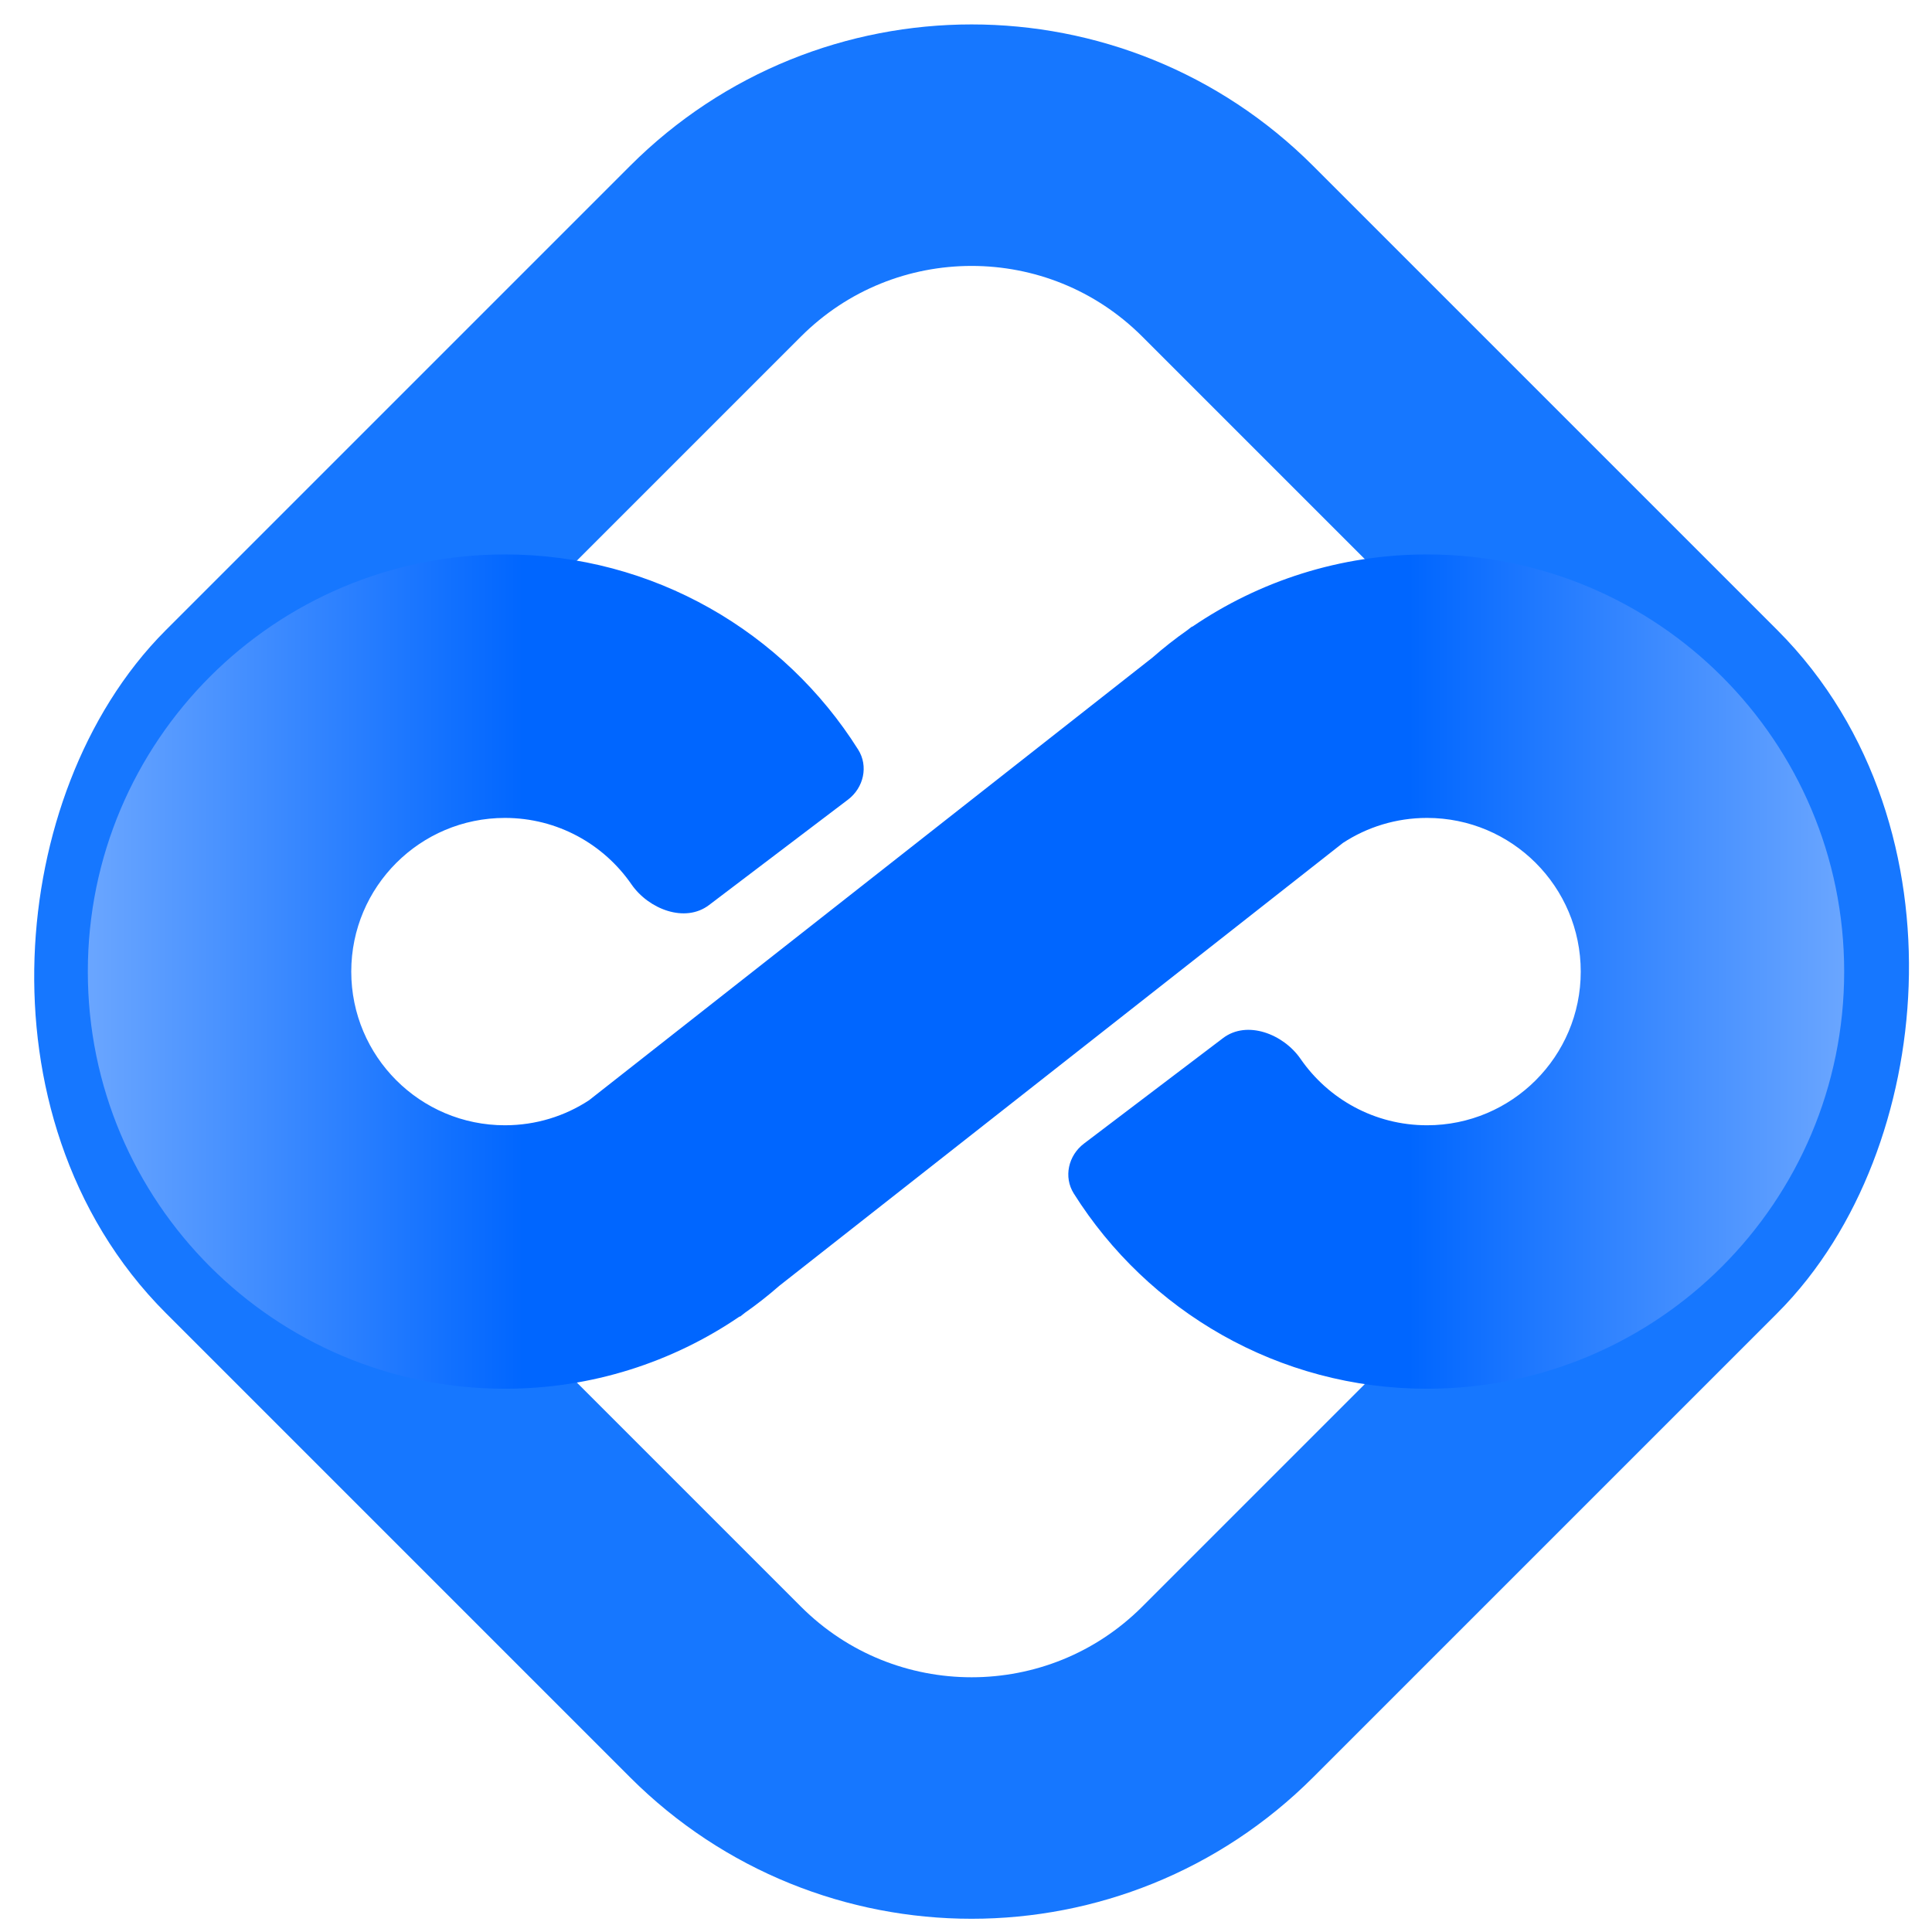
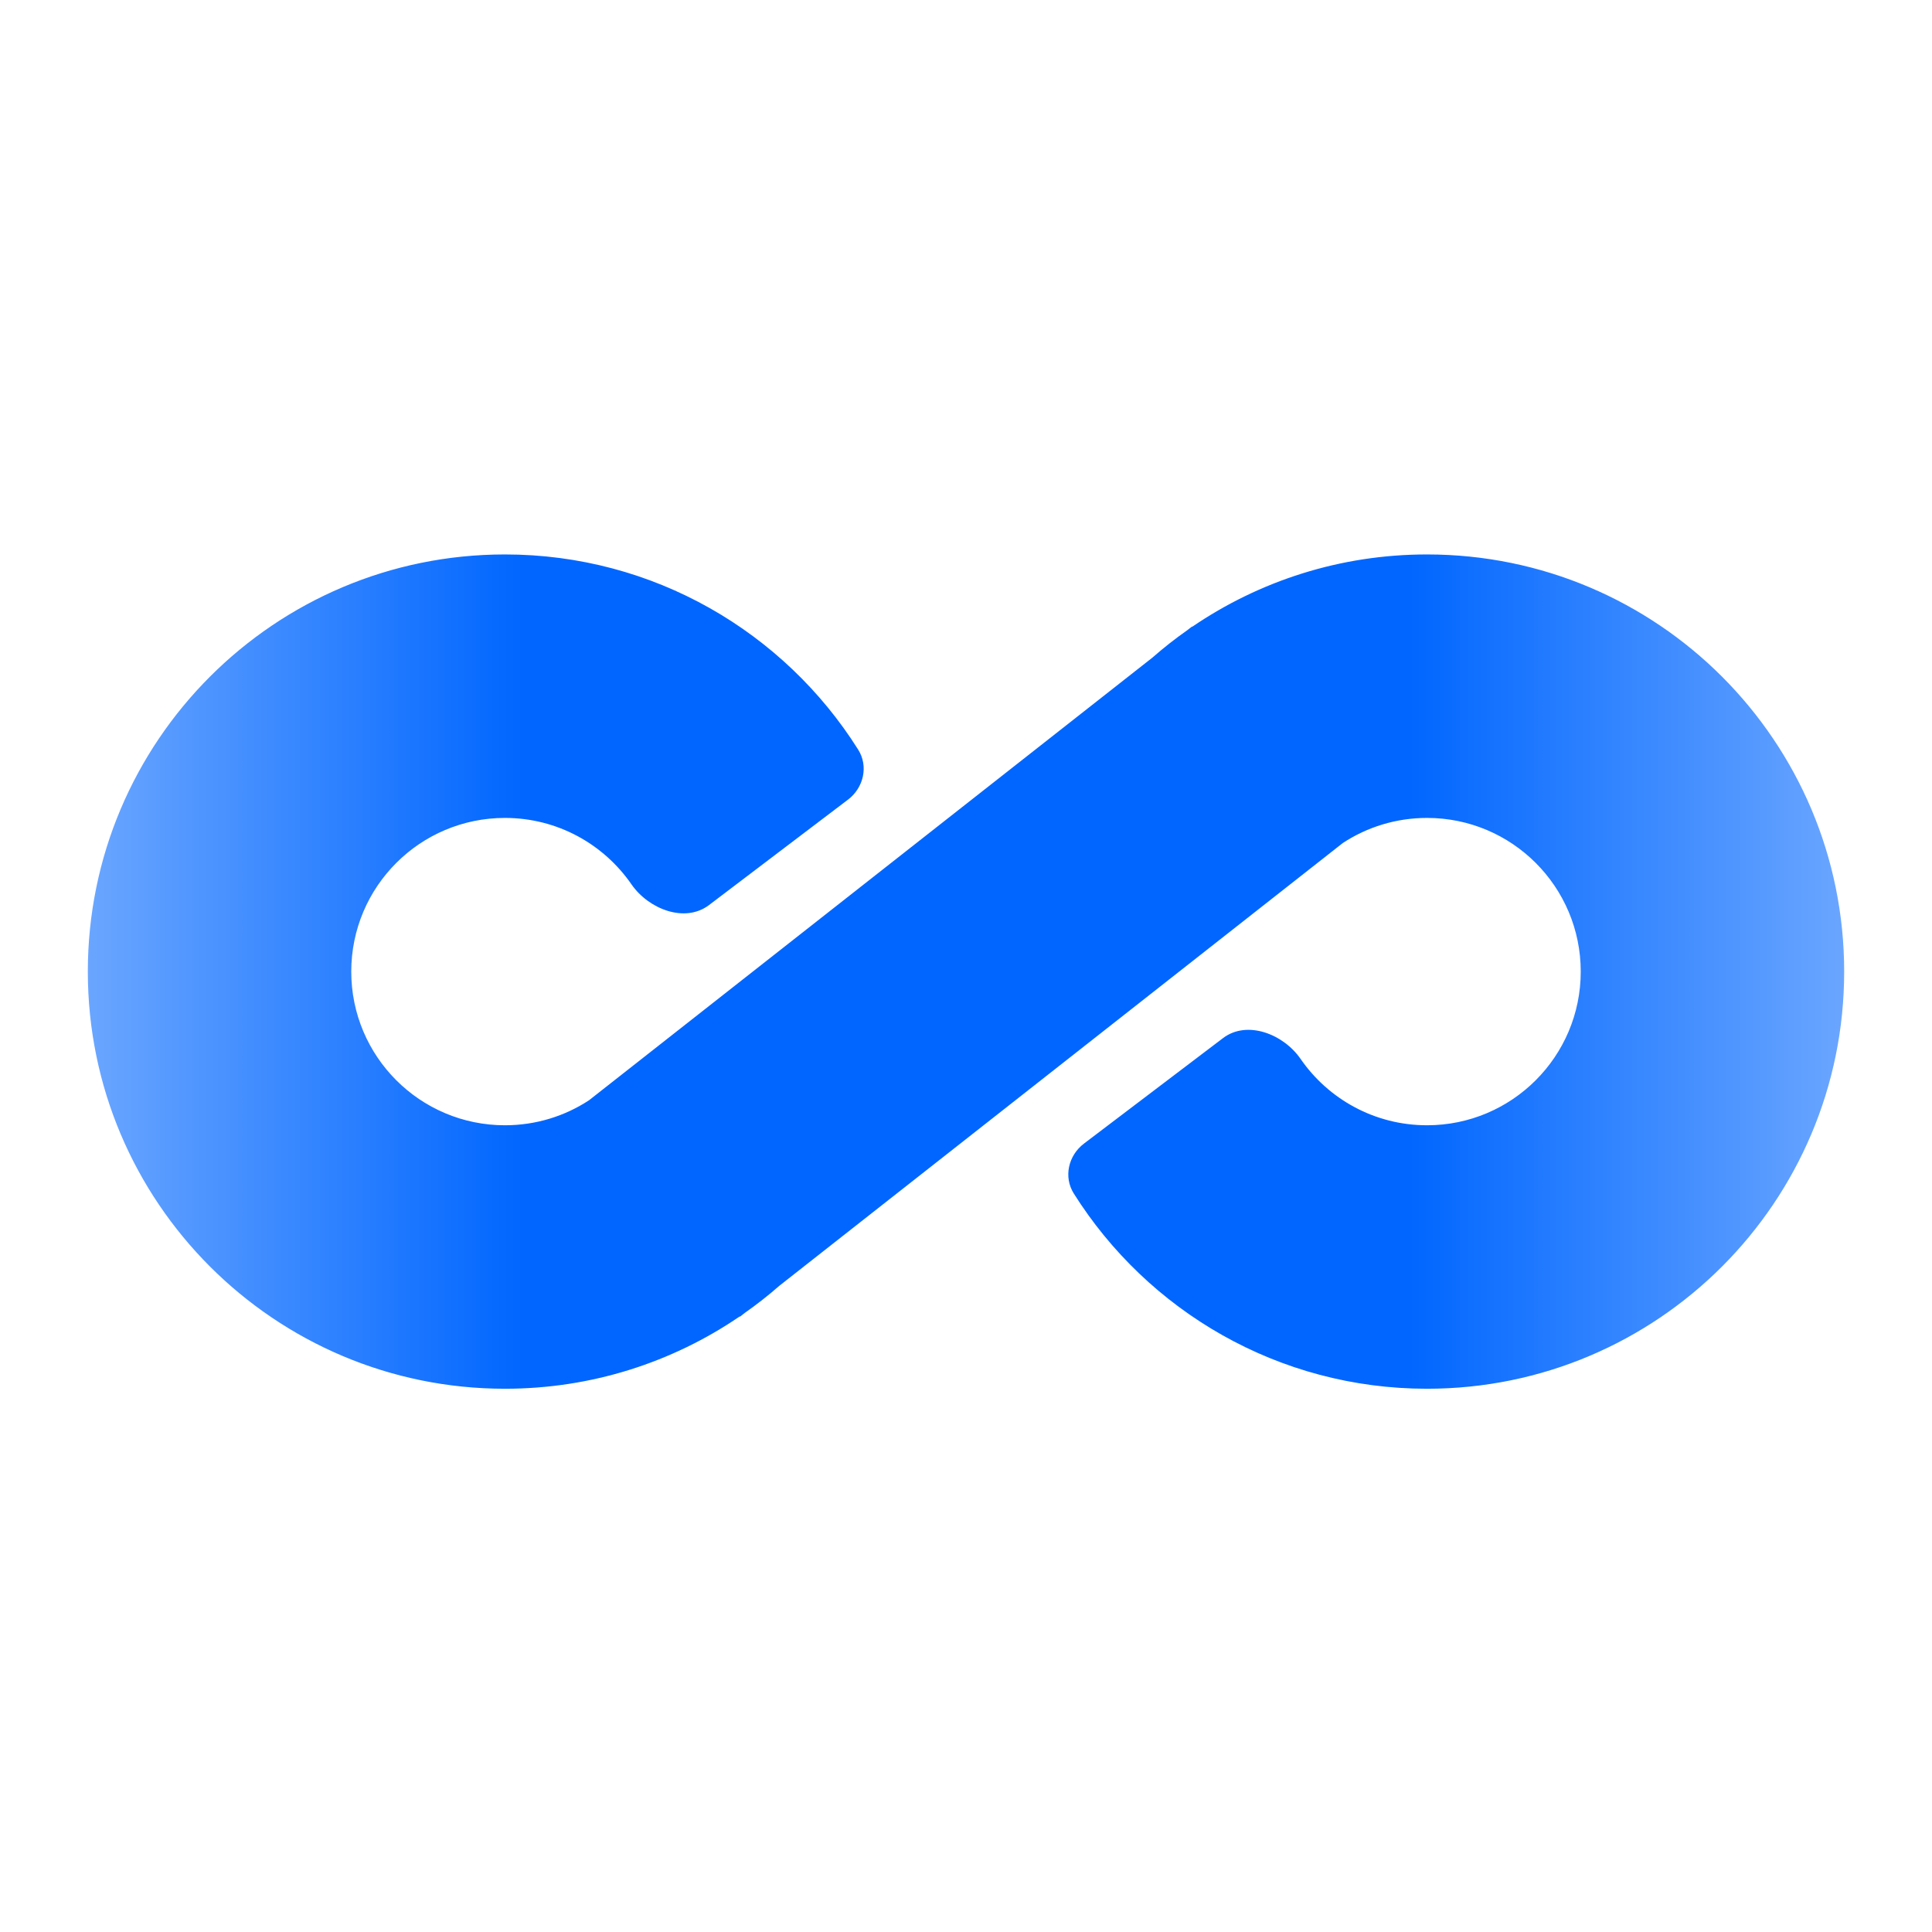
<svg xmlns="http://www.w3.org/2000/svg" width="48" height="48" viewBox="0 0 48 48" fill="none">
  <g id="logo">
-     <rect id="Rectangle 42" x="24.139" y="-0.121" width="34.309" height="34.309" rx="9" transform="rotate(45 24.139 -0.121)" stroke="#1677FF" stroke-width="6" />
    <path id="Union" d="M12.545 13.775C16.242 13.775 19.487 15.711 21.321 18.624C21.581 19.036 21.457 19.571 21.069 19.866L17.614 22.487C17.017 22.939 16.115 22.588 15.689 21.972C15 20.974 13.849 20.321 12.545 20.321C10.437 20.321 8.727 22.03 8.727 24.139C8.727 26.248 10.437 27.957 12.545 27.957C13.316 27.957 14.034 27.729 14.634 27.336L28.634 16.336C28.909 16.095 29.197 15.868 29.497 15.658L29.611 15.569C29.613 15.567 29.616 15.567 29.617 15.569C29.619 15.571 29.621 15.572 29.623 15.57C31.285 14.438 33.292 13.775 35.454 13.775C41.178 13.775 45.818 18.415 45.818 24.139C45.818 29.863 41.178 34.503 35.454 34.503C31.758 34.503 28.513 32.567 26.679 29.654C26.419 29.242 26.542 28.707 26.931 28.412L30.386 25.791C30.982 25.339 31.885 25.69 32.311 26.306C32.999 27.304 34.151 27.957 35.454 27.957C37.563 27.957 39.273 26.248 39.273 24.139C39.273 22.03 37.563 20.321 35.454 20.321C34.683 20.321 33.966 20.549 33.365 20.942L19.366 31.942C19.09 32.183 18.802 32.41 18.502 32.62L18.389 32.71C18.387 32.711 18.384 32.711 18.383 32.709C18.381 32.707 18.378 32.706 18.376 32.708C16.715 33.84 14.707 34.503 12.545 34.503C6.822 34.503 2.182 29.863 2.182 24.139C2.182 18.415 6.822 13.775 12.545 13.775Z" fill="url(#paint0_linear_4301_8330)" />
  </g>
  <defs>
    <linearGradient id="paint0_linear_4301_8330" x1="46" y1="23" x2="2" y2="23" gradientUnits="userSpaceOnUse">
      <stop stop-color="#6CA7FF" />
      <stop offset="0.25" stop-color="#0066FF" />
      <stop offset="0.5" stop-color="#0066FF" />
      <stop offset="0.75" stop-color="#0066FF" />
      <stop offset="1" stop-color="#6CA7FF" />
    </linearGradient>
  </defs>
</svg>